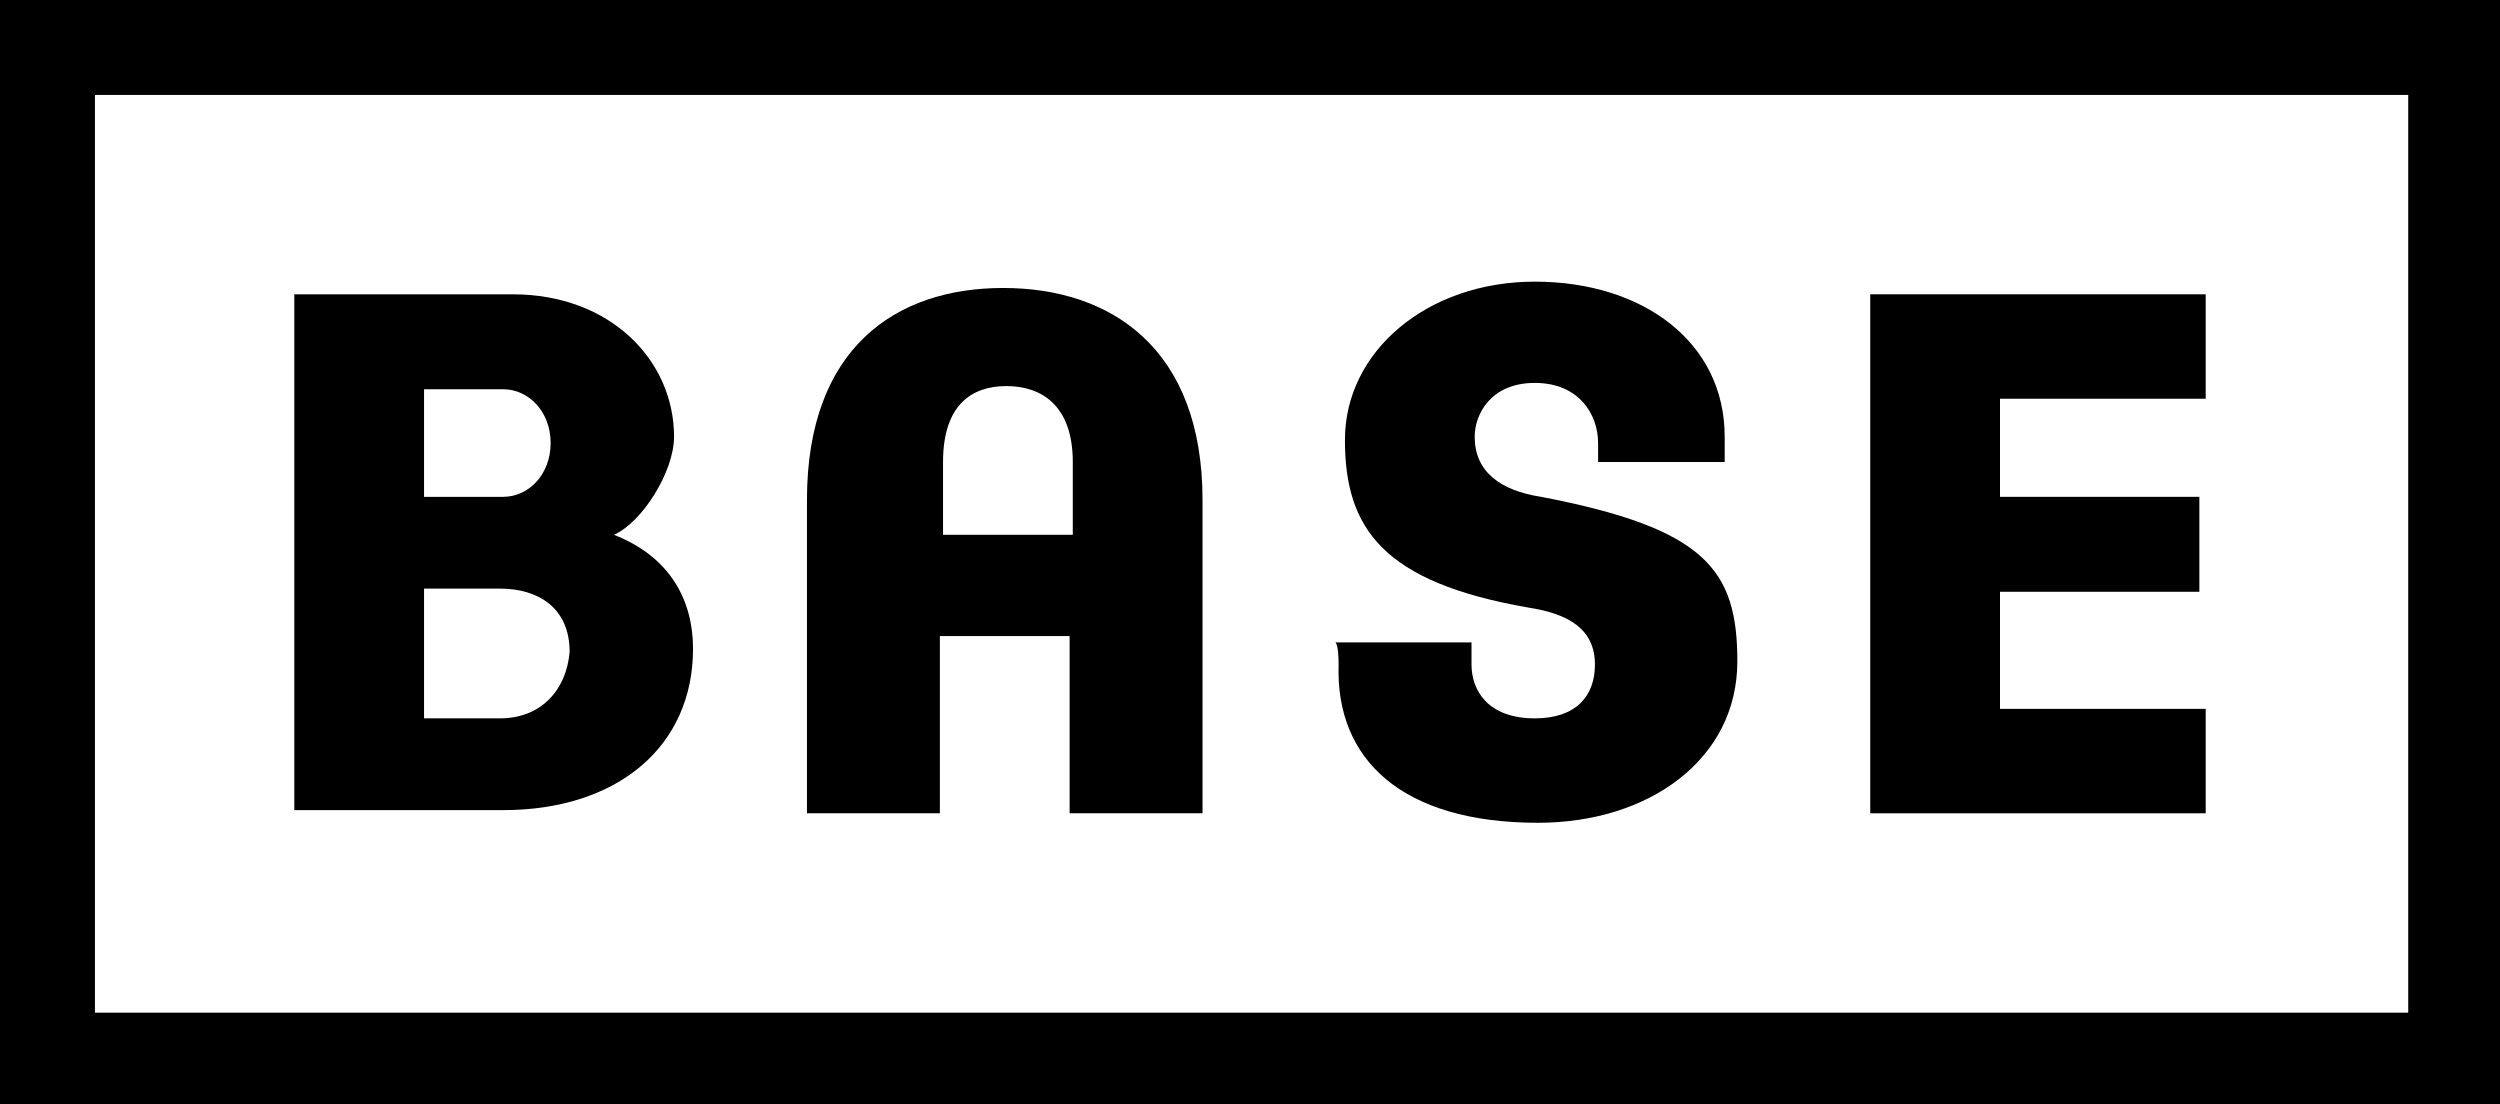
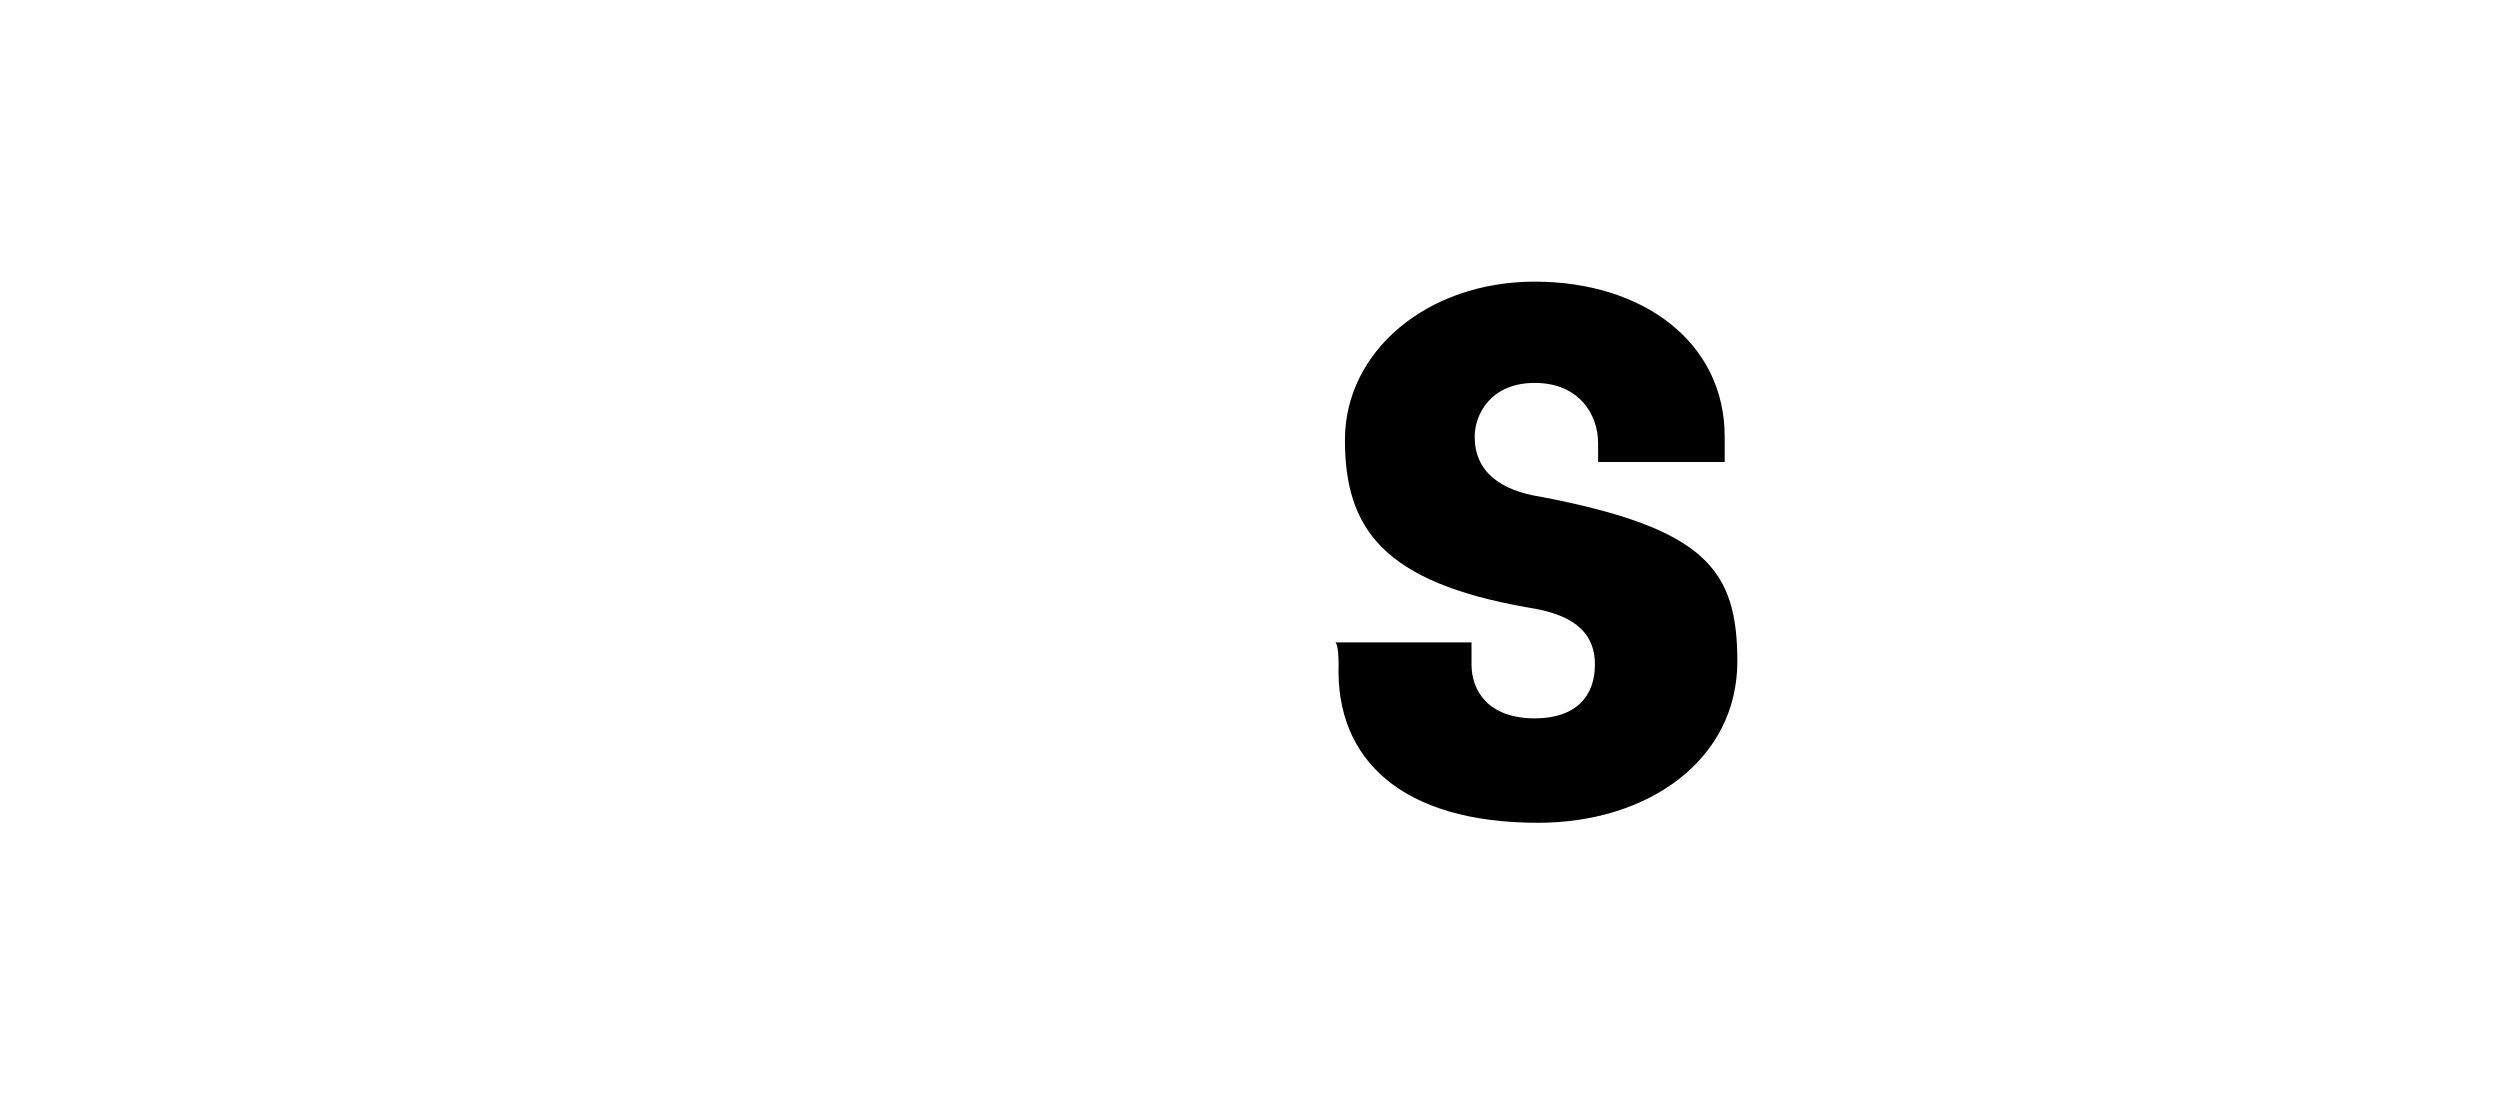
<svg xmlns="http://www.w3.org/2000/svg" id="Layer_1" data-name="Layer 1" version="1.1" viewBox="0 0 79 34.9">
  <defs>
    <style>
      .cls-1 {
        fill: #000;
        stroke-width: 0px;
      }
    </style>
  </defs>
-   <path class="cls-1" d="M3,3h73.1v29H3V3ZM0,34.9h79V0H0v34.9Z" />
-   <polygon class="cls-1" points="59.1 9.3 69.7 9.3 69.7 12.6 63.2 12.6 63.2 15.7 69.5 15.7 69.5 18.7 63.2 18.7 63.2 22.4 69.7 22.4 69.7 25.7 59.1 25.7 59.1 9.3" />
  <path class="cls-1" d="M42.3,21c-.1,3,2,5,6.3,5,3.5,0,6.3-2,6.3-5.1,0-2.9-1-4.2-6.2-5.2-1.3-.2-2.1-.8-2.1-1.9,0-.7.5-1.7,1.9-1.7s2,1,2,1.9v.6h4v-.8c0-3-2.6-4.9-6-4.9s-6,2.2-6,5,1.2,4.5,5.8,5.3c1.3.2,2.1.7,2.1,1.8,0,1-.6,1.7-1.9,1.7-1.5,0-2-.9-2-1.7v-.7h-4.3c.1.1.1.6.1.7" />
-   <path class="cls-1" d="M33.9,16.9h-4.1v-2.3c0-1.8.9-2.4,2-2.4s2.1.6,2.1,2.4v2.3ZM29.7,20.1h4.1v5.6h4.2v-9.9c0-4.8-2.9-6.7-6.3-6.7s-6.2,1.9-6.2,6.7v9.9h4.2v-5.6Z" />
-   <path class="cls-1" d="M13.4,12.3h2.5c.8,0,1.5.7,1.5,1.7s-.7,1.7-1.5,1.7h-2.5v-3.4ZM16.2,9.3h-6.9v16.3h6.6c3.6,0,6-2,6-5.1,0-1.5-.7-2.9-2.5-3.6h0c.9-.4,1.9-2,1.9-3.1,0-2.4-2-4.5-5.1-4.5M15.8,22.7h-2.4v-4.1h2.4c1.2,0,2.2.6,2.2,2-.1,1.2-.9,2.1-2.2,2.1" />
</svg>